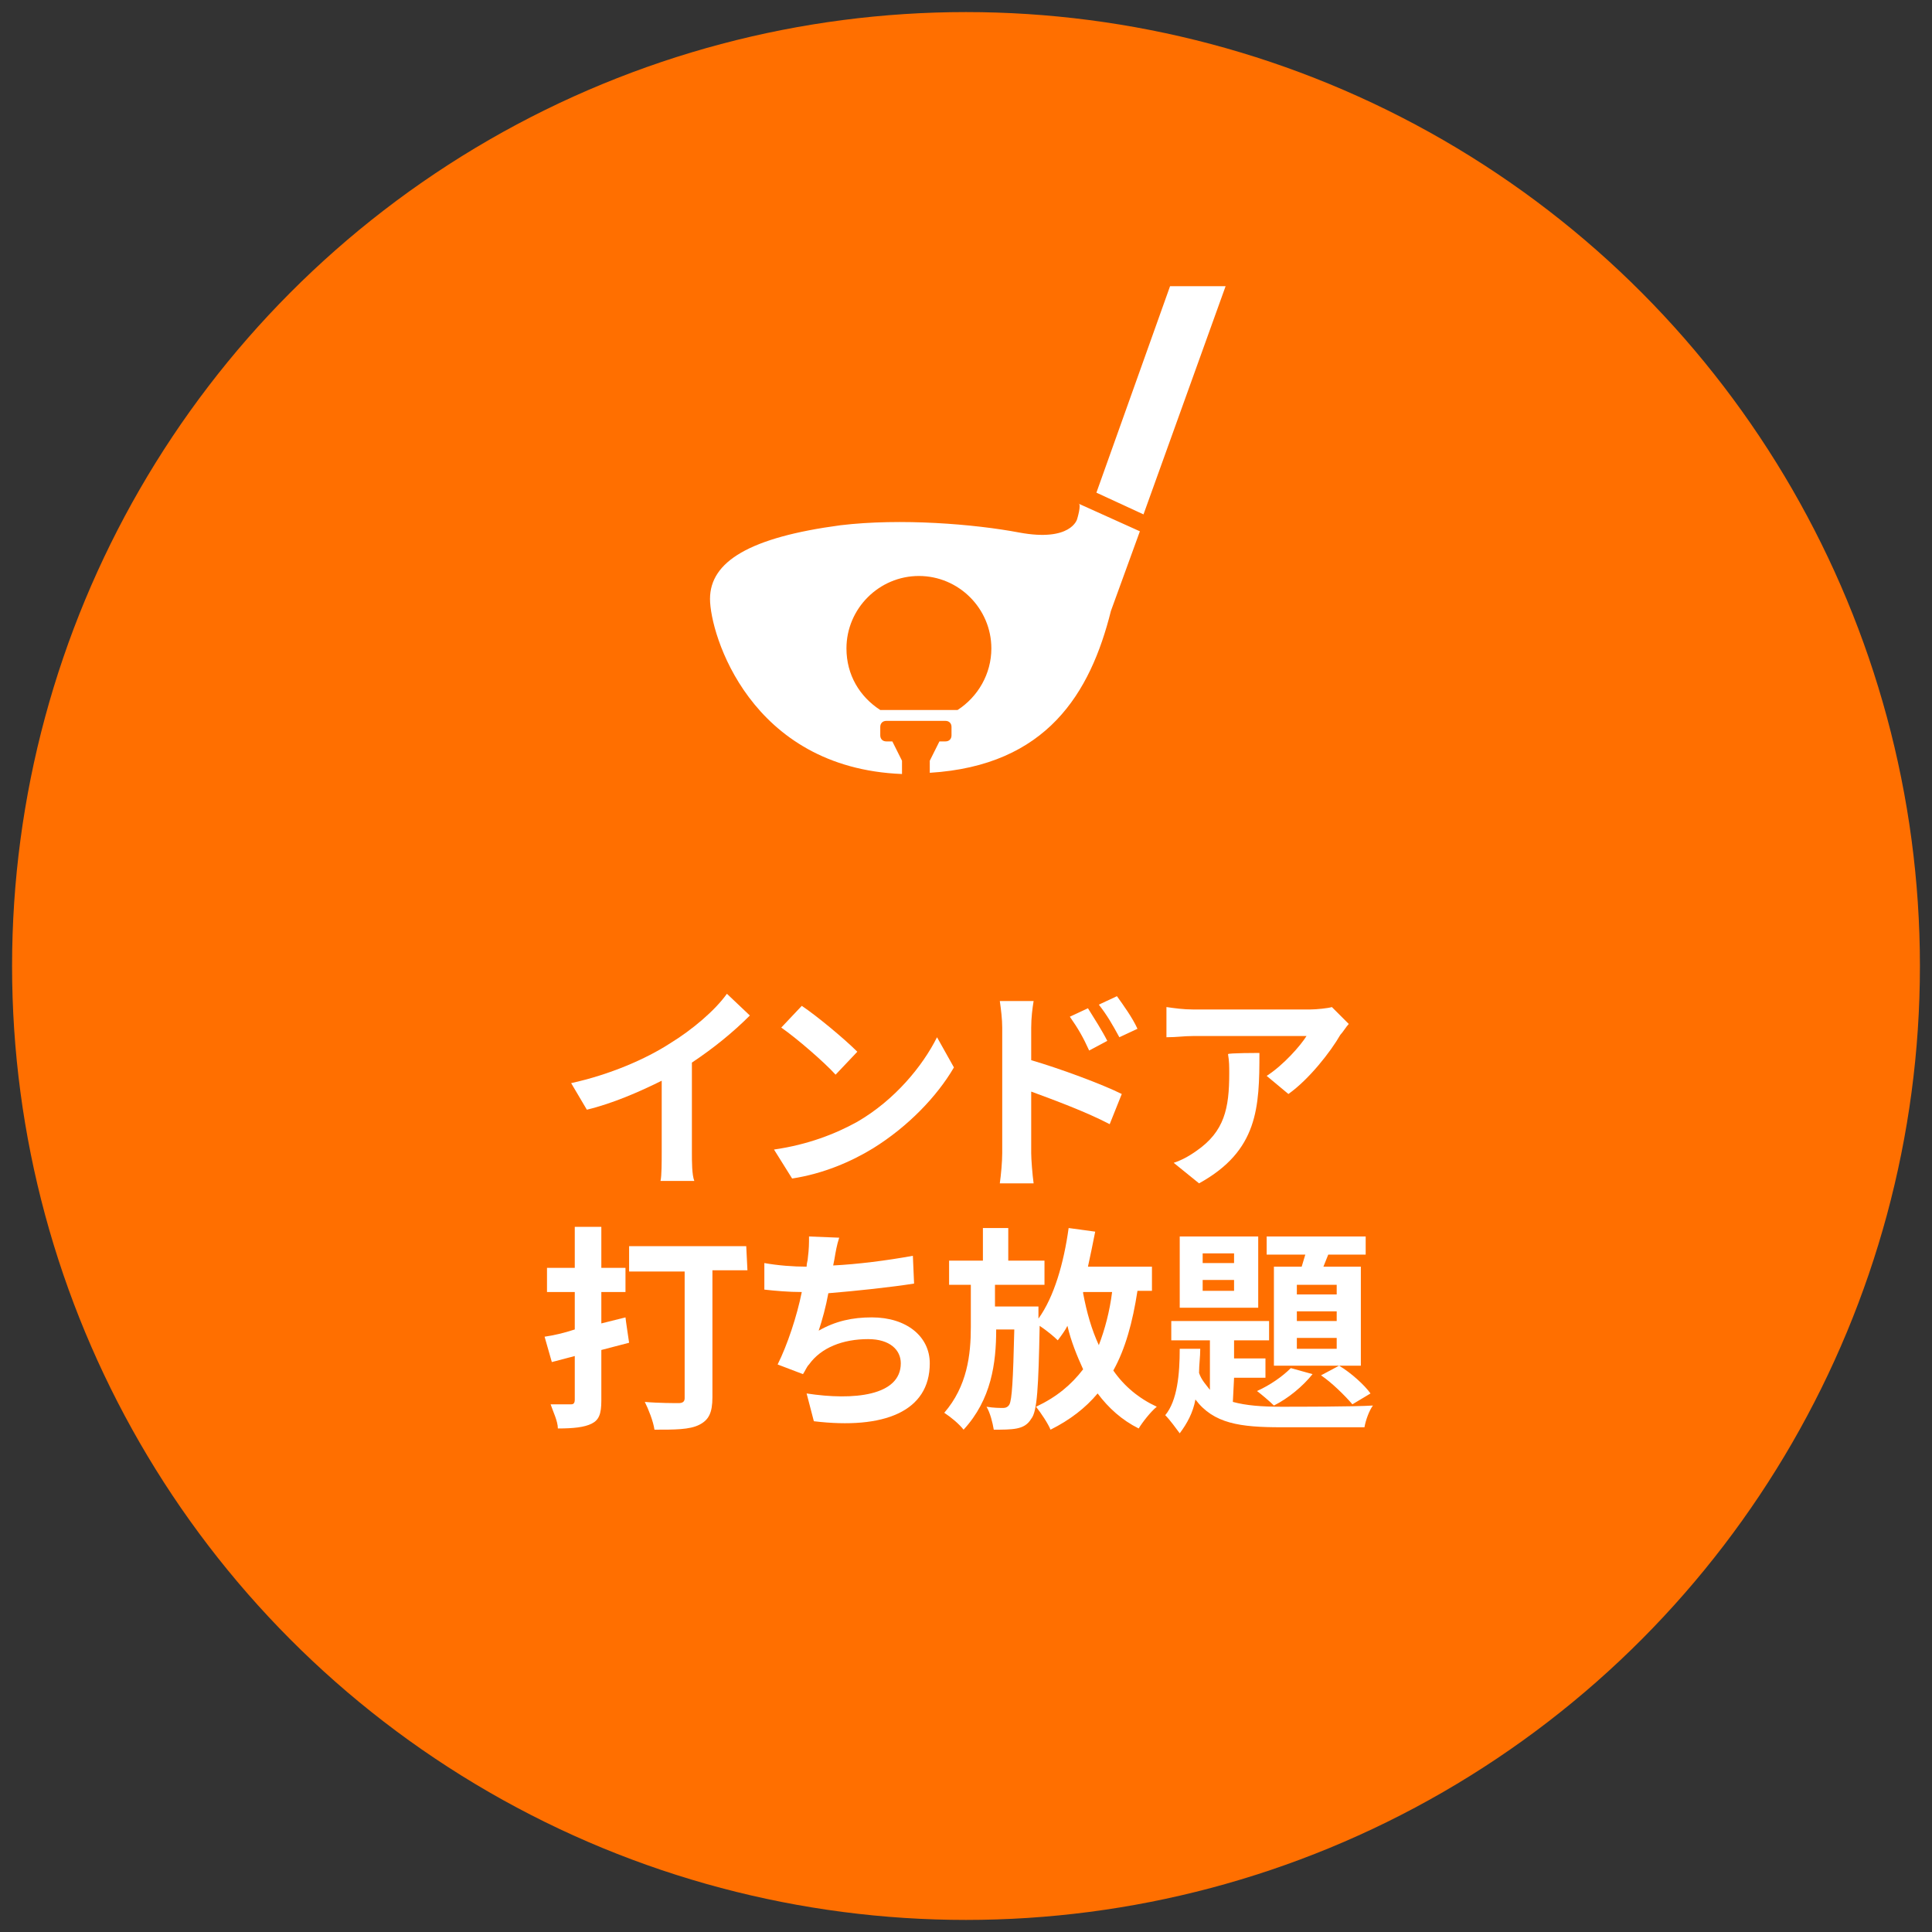
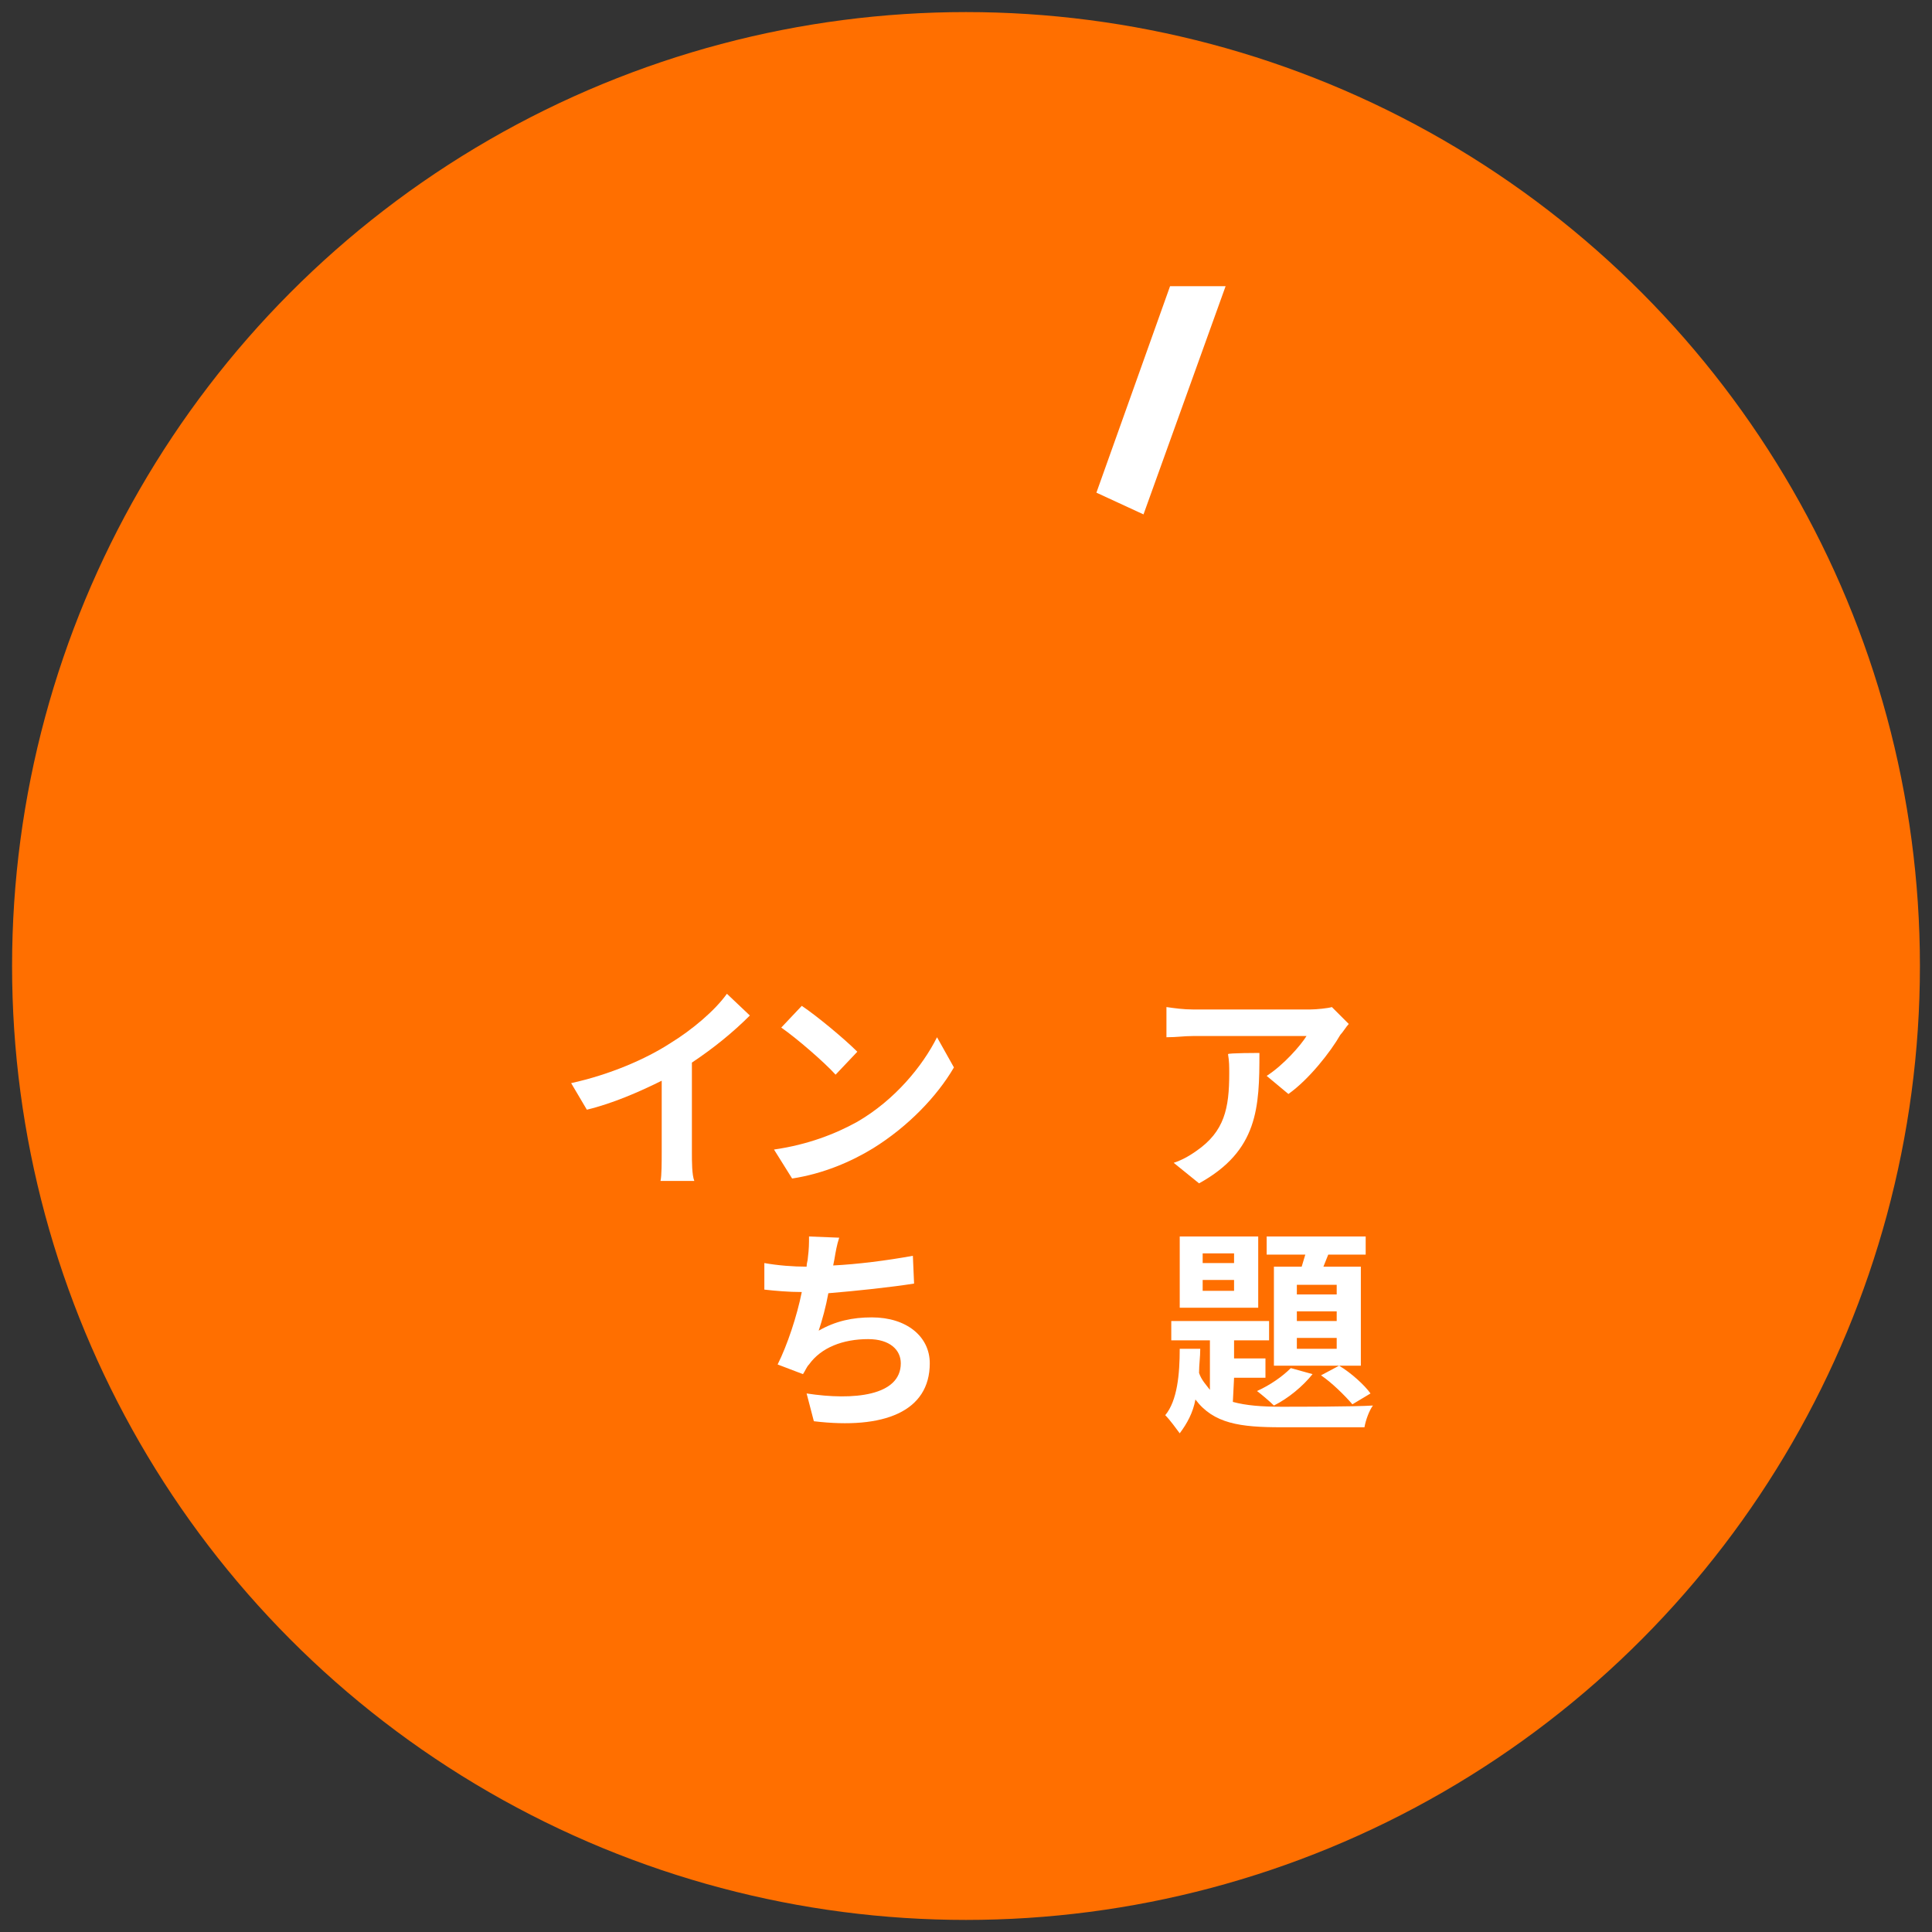
<svg xmlns="http://www.w3.org/2000/svg" version="1.1" id="_レイヤー_1" x="0px" y="0px" viewBox="0 0 160 160" enable-background="new 0 0 160 160" xml:space="preserve">
  <rect x="0" y="0" width="160" height="160" fill="#333333" stroke="none" />
  <circle id="_楕円形_1" fill="#FF6F00" cx="80" cy="80" r="79" />
  <g>
    <polygon fill="#FFFFFF" points="96.9,23.7 90.8,40.8 94.7,42.6 101.5,23.7  " />
-     <path fill="#FFFFFF" d="M89.2,43c0,0-0.5,1.9-4.8,1.1c-3.7-0.7-9.8-1.2-14.8-0.6c-7.5,1-10.8,3-10.8,6.1c0,2.9,3.3,14,15.9,14.5   v-1.1l-0.8-1.6h-0.5c-0.3,0-0.5-0.2-0.5-0.5v-0.7c0-0.3,0.2-0.5,0.5-0.5h4.9c0.3,0,0.5,0.2,0.5,0.5v0.7c0,0.3-0.2,0.5-0.5,0.5h-0.5   l-0.8,1.6V64c9.7-0.6,13.3-6.6,15-13.4l2.4-6.6l-5.1-2.3C89.6,41.7,89.2,43,89.2,43z M79.3,58.8h-6.4c-1.7-1.1-2.8-2.9-2.8-5.1   c0-3.3,2.7-6,6-6s6,2.7,6,6C82.1,55.8,81,57.7,79.3,58.8L79.3,58.8z" />
  </g>
  <g>
    <path fill="#FFFFFF" d="M57.3,95.4c0,0.8,0,1.9,0.2,2.4h-2.8c0.1-0.4,0.1-1.6,0.1-2.4v-5.9c-1.8,0.9-4.1,1.9-6.2,2.4l-1.3-2.2   c3.2-0.7,6.2-2,8.2-3.3c1.8-1.1,3.7-2.7,4.7-4.1l1.9,1.8c-1.4,1.4-3,2.7-4.8,3.9L57.3,95.4L57.3,95.4z" />
    <path fill="#FFFFFF" d="M71,92.9c3.1-1.8,5.4-4.6,6.6-7l1.4,2.5c-1.4,2.4-3.8,4.9-6.7,6.7c-1.8,1.1-4.1,2.1-6.7,2.5l-1.5-2.4   C66.9,94.8,69.2,93.9,71,92.9z M71,87.1l-1.8,1.9c-0.9-1-3.2-3-4.5-3.9l1.7-1.8C67.6,84.1,69.9,86,71,87.1z" />
-     <path fill="#FFFFFF" d="M85.4,87.8c2.4,0.7,5.9,2,7.5,2.8l-1,2.5c-1.9-1-4.6-2-6.5-2.7v5.1c0,0.5,0.1,1.8,0.2,2.5h-2.8   c0.1-0.7,0.2-1.8,0.2-2.5V85.1c0-0.7-0.1-1.5-0.2-2.2h2.8c-0.1,0.6-0.2,1.4-0.2,2.2L85.4,87.8L85.4,87.8z M90.2,87   c-0.5-1.1-0.9-1.8-1.6-2.8l1.5-0.7c0.5,0.8,1.2,1.9,1.6,2.7L90.2,87z M92.7,85.9c-0.6-1.1-1-1.8-1.7-2.7l1.5-0.7   c0.5,0.7,1.3,1.8,1.7,2.7L92.7,85.9L92.7,85.9z" />
    <path fill="#FFFFFF" d="M111.7,84.8c-0.2,0.2-0.5,0.7-0.7,0.9c-0.8,1.4-2.6,3.7-4.3,4.9l-1.8-1.5c1.4-0.9,2.8-2.5,3.3-3.3h-9.4   c-0.8,0-1.3,0.1-2.2,0.1v-2.5c0.7,0.1,1.4,0.2,2.2,0.2h9.7c0.5,0,1.5-0.1,1.8-0.2L111.7,84.8L111.7,84.8z M104.3,87.2   c0,4.5-0.1,8.1-5,10.8l-2.1-1.7c0.6-0.2,1.2-0.5,1.9-1c2.3-1.6,2.7-3.5,2.7-6.4c0-0.6,0-1-0.1-1.6   C101.7,87.2,104.3,87.2,104.3,87.2z" />
-     <path fill="#FFFFFF" d="M52.1,111.2c-0.8,0.2-1.5,0.4-2.3,0.6v4.2c0,1.1-0.2,1.6-0.8,1.9c-0.6,0.3-1.5,0.4-2.8,0.4   c0-0.6-0.4-1.4-0.6-2c0.7,0,1.5,0,1.7,0c0.2,0,0.3-0.1,0.3-0.4v-3.6l-1.9,0.5l-0.6-2.1c0.7-0.1,1.6-0.3,2.5-0.6v-3.1h-2.3v-2h2.3   v-3.4h2.2v3.4h2v2h-2v2.6l2-0.5C51.8,109.2,52.1,111.2,52.1,111.2z M61.9,105.2H59v10.5c0,1.3-0.3,1.9-1.1,2.3   c-0.8,0.4-2,0.4-3.7,0.4c-0.1-0.7-0.5-1.7-0.8-2.3c1.1,0.1,2.5,0.1,2.8,0.1s0.5-0.1,0.5-0.4v-10.5h-4.6v-2.1h9.7L61.9,105.2   L61.9,105.2z" />
    <path fill="#FFFFFF" d="M75.7,106.3c-1.9,0.3-4.7,0.6-7.1,0.8c-0.2,1.1-0.5,2.2-0.8,3.1c1.4-0.8,2.8-1.1,4.4-1.1   c2.9,0,4.8,1.6,4.8,3.8c0,4-3.8,5.5-9.6,4.8l-0.6-2.3c3.9,0.6,7.8,0.2,7.8-2.5c0-1.1-0.9-2-2.7-2c-2.1,0-3.9,0.7-4.9,2.1   c-0.2,0.2-0.3,0.5-0.5,0.8l-2.1-0.8c0.8-1.6,1.6-4,2-6c-1.1,0-2.2-0.1-3.1-0.2v-2.2c1.1,0.2,2.4,0.3,3.5,0.3c0-0.3,0.1-0.5,0.1-0.7   c0.1-0.8,0.1-1.2,0.1-1.8l2.5,0.1c-0.2,0.6-0.3,1.2-0.4,1.8l-0.1,0.5c2-0.1,4.4-0.4,6.6-0.8L75.7,106.3L75.7,106.3z" />
-     <path fill="#FFFFFF" d="M94.2,106.9c-0.4,2.6-1,4.8-2,6.6c0.9,1.3,2.1,2.3,3.6,3c-0.5,0.4-1.2,1.3-1.5,1.8   c-1.4-0.7-2.5-1.7-3.4-2.9c-1,1.2-2.3,2.2-3.9,3c-0.2-0.5-0.8-1.4-1.2-1.9c1.7-0.8,2.9-1.8,3.9-3.1c-0.5-1.1-1-2.3-1.3-3.6   c-0.2,0.4-0.5,0.8-0.8,1.2c-0.3-0.3-0.9-0.8-1.5-1.2c-0.1,5.1-0.2,7.1-0.7,7.7c-0.3,0.5-0.7,0.7-1.2,0.8c-0.5,0.1-1.2,0.1-1.9,0.1   c-0.1-0.6-0.3-1.4-0.6-1.9c0.6,0.1,1.1,0.1,1.4,0.1c0.2,0,0.4-0.1,0.5-0.3c0.2-0.4,0.3-1.9,0.4-6.2h-1.5c0,2.8-0.4,5.8-2.7,8.3   c-0.4-0.5-1-1-1.6-1.4c1.9-2.2,2.2-4.8,2.2-7.1v-3.5h-1.8v-2h2.8v-2.7h2.1v2.7h3v2h-4.1v1.8h3.6c0,0,0,0.6,0,0.8v0.2   c1.3-1.8,2.1-4.6,2.5-7.5l2.2,0.3c-0.2,1-0.4,2-0.6,2.9h5.3v2L94.2,106.9L94.2,106.9z M89.7,107.1c0.3,1.6,0.7,3,1.3,4.3   c0.5-1.3,0.9-2.8,1.1-4.4h-2.4C89.7,106.9,89.7,107.1,89.7,107.1z" />
    <path fill="#FFFFFF" d="M102.1,116.1c1.1,0.3,2.4,0.4,4,0.4c1.2,0,6.1,0,7.6-0.1c-0.3,0.4-0.6,1.2-0.7,1.8h-6.9   c-3.4,0-5.6-0.3-7.1-2.3c-0.2,1.1-0.7,2-1.3,2.8c-0.3-0.4-0.8-1.1-1.2-1.5c1-1.2,1.2-3.4,1.2-5.5h1.7c0,0.7-0.1,1.3-0.1,2   c0.2,0.6,0.6,1,0.9,1.4v-4.1H97v-1.6h8.1v1.6h-2.9v1.5h2.6v1.6h-2.6L102.1,116.1L102.1,116.1z M104.2,108.3h-6.5v-5.9h6.5V108.3z    M102.2,103.8h-2.6v0.8h2.6V103.8z M102.2,106h-2.6v0.9h2.6V106z M108.7,113.8c-0.8,1-2,2-3.2,2.6c-0.3-0.3-1-0.9-1.4-1.2   c1.1-0.5,2.1-1.2,2.8-1.9L108.7,113.8L108.7,113.8z M107.8,104.9c0.1-0.3,0.2-0.7,0.3-1h-3.2v-1.5h8.2v1.5H110l-0.4,1h3.1v8.2h-7.2   v-8.2H107.8z M110.7,106.4h-3.3v0.8h3.3V106.4z M110.7,108.6h-3.3v0.8h3.3V108.6z M110.7,110.8h-3.3v0.9h3.3V110.8z M110.9,113.1   c1,0.6,2.1,1.6,2.6,2.3l-1.5,0.9c-0.6-0.7-1.7-1.8-2.6-2.4L110.9,113.1L110.9,113.1z" />
  </g>
</svg>